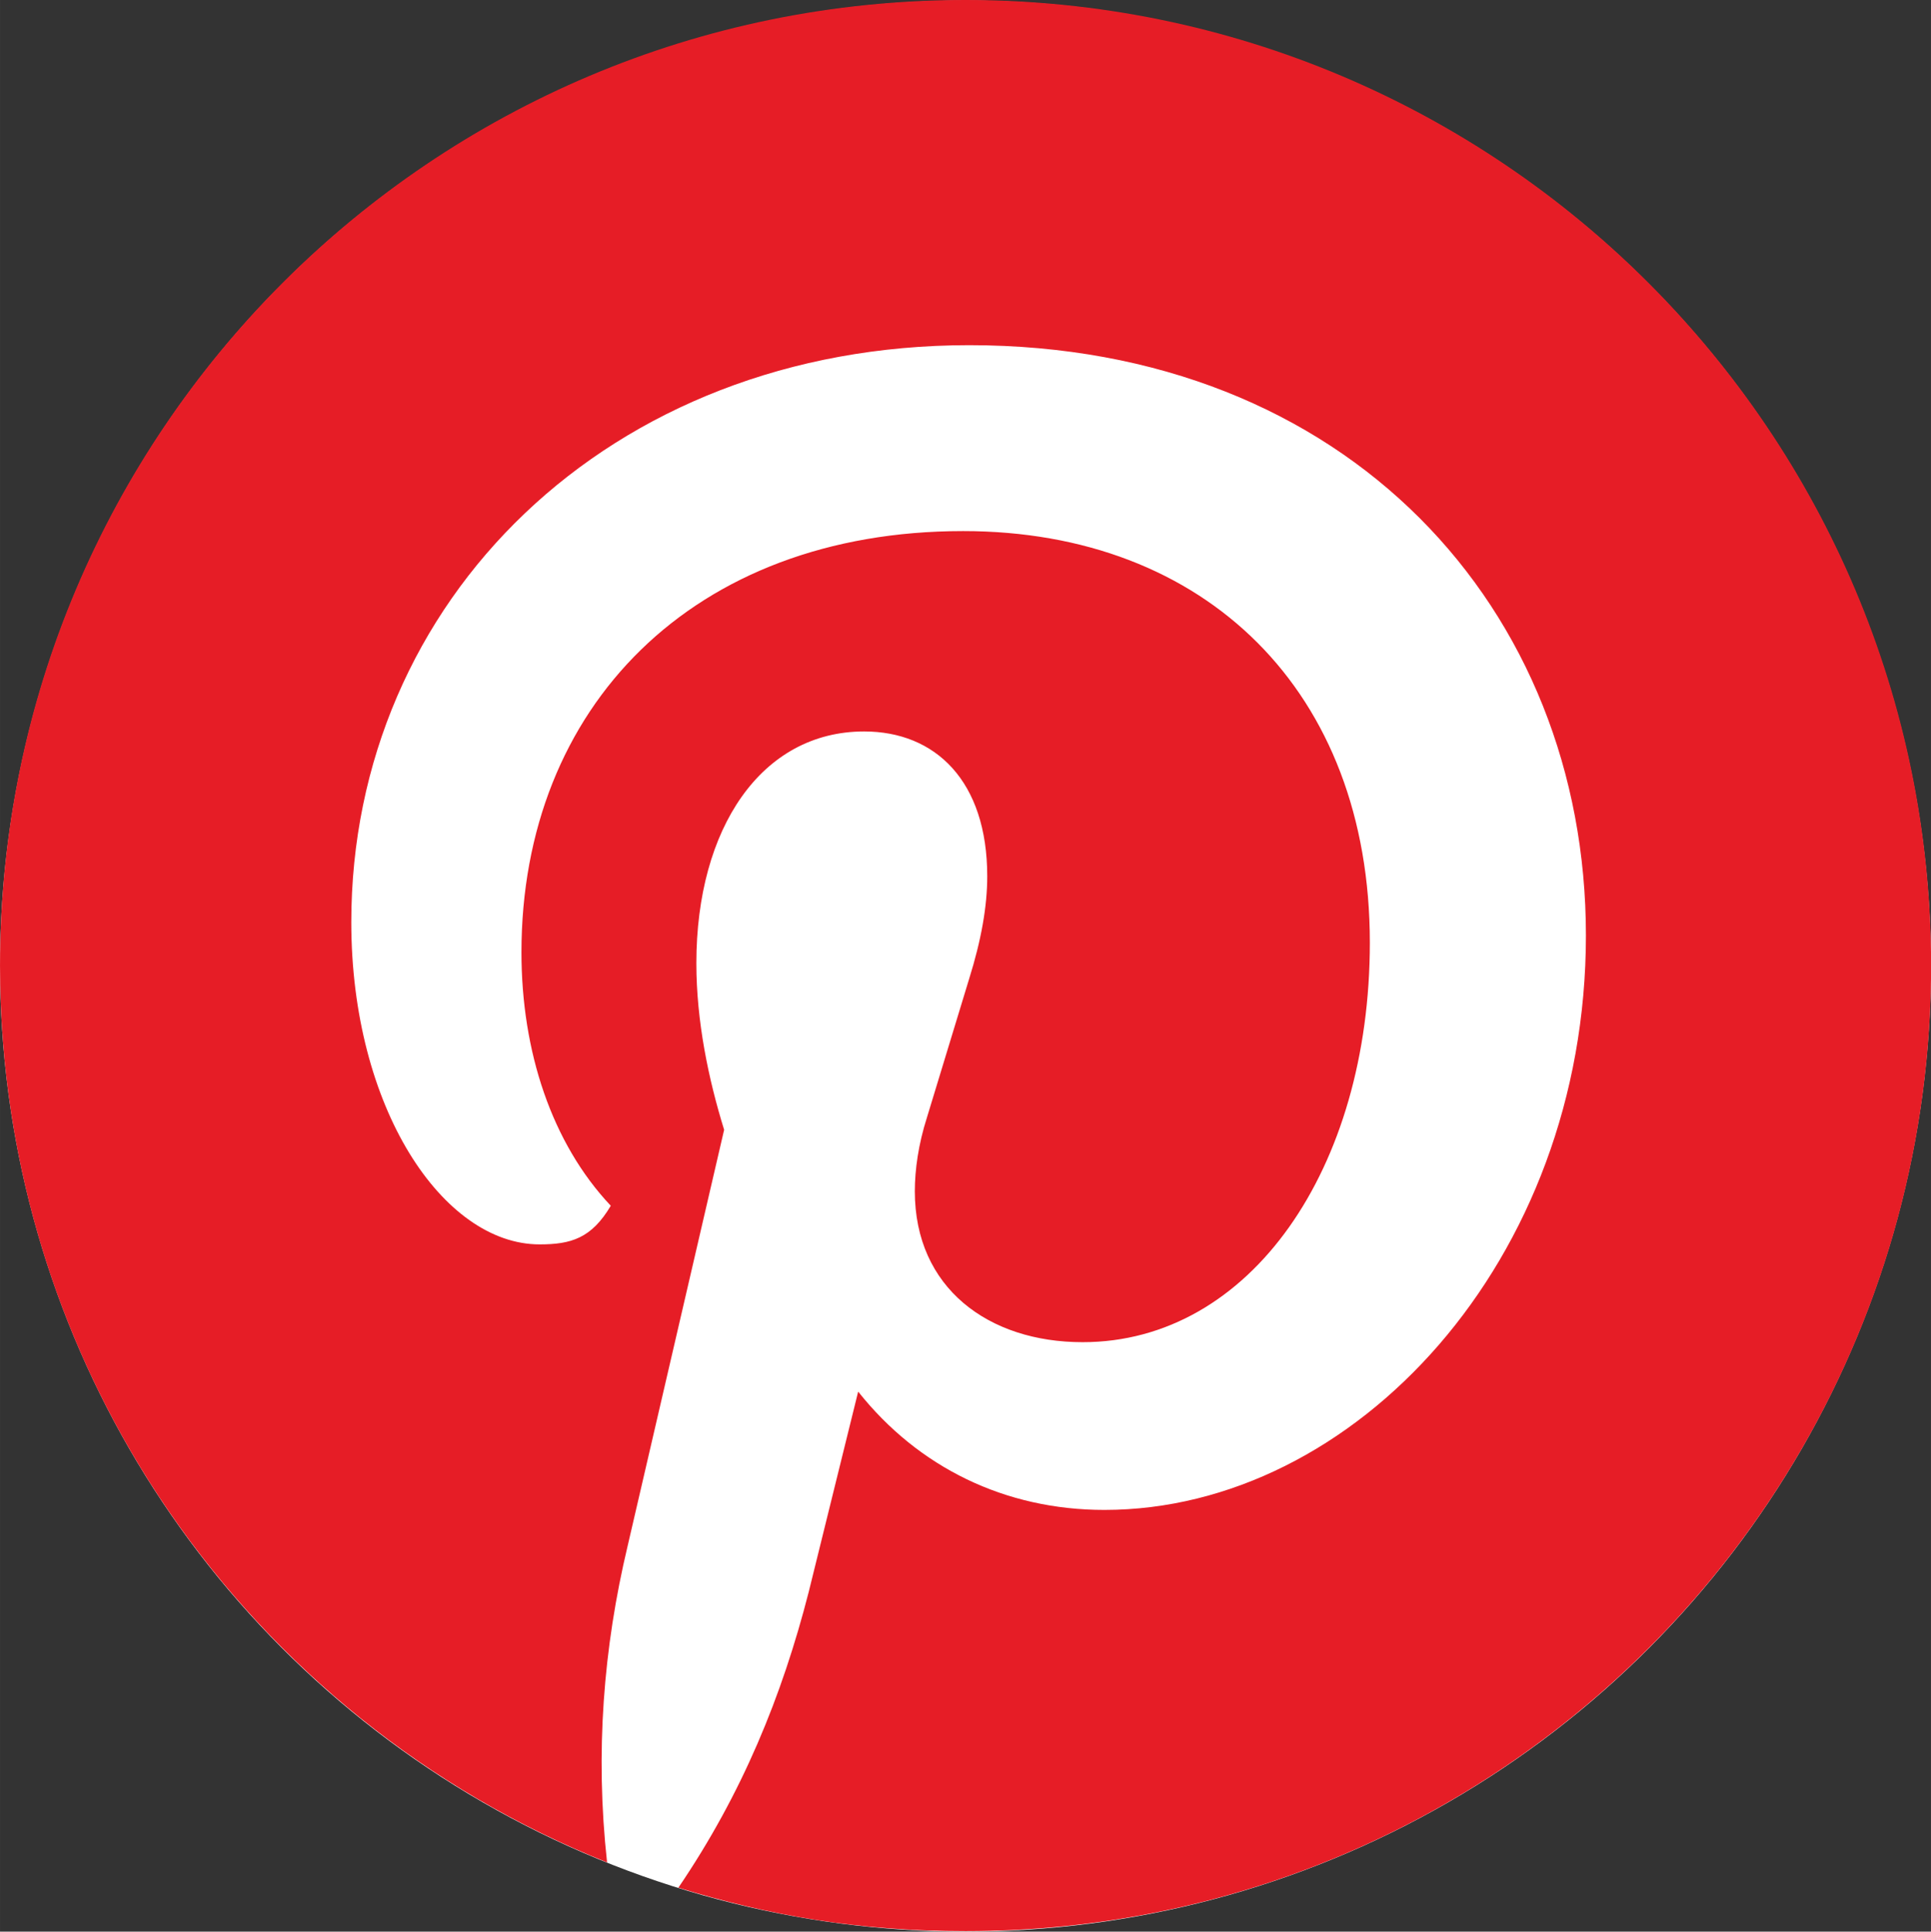
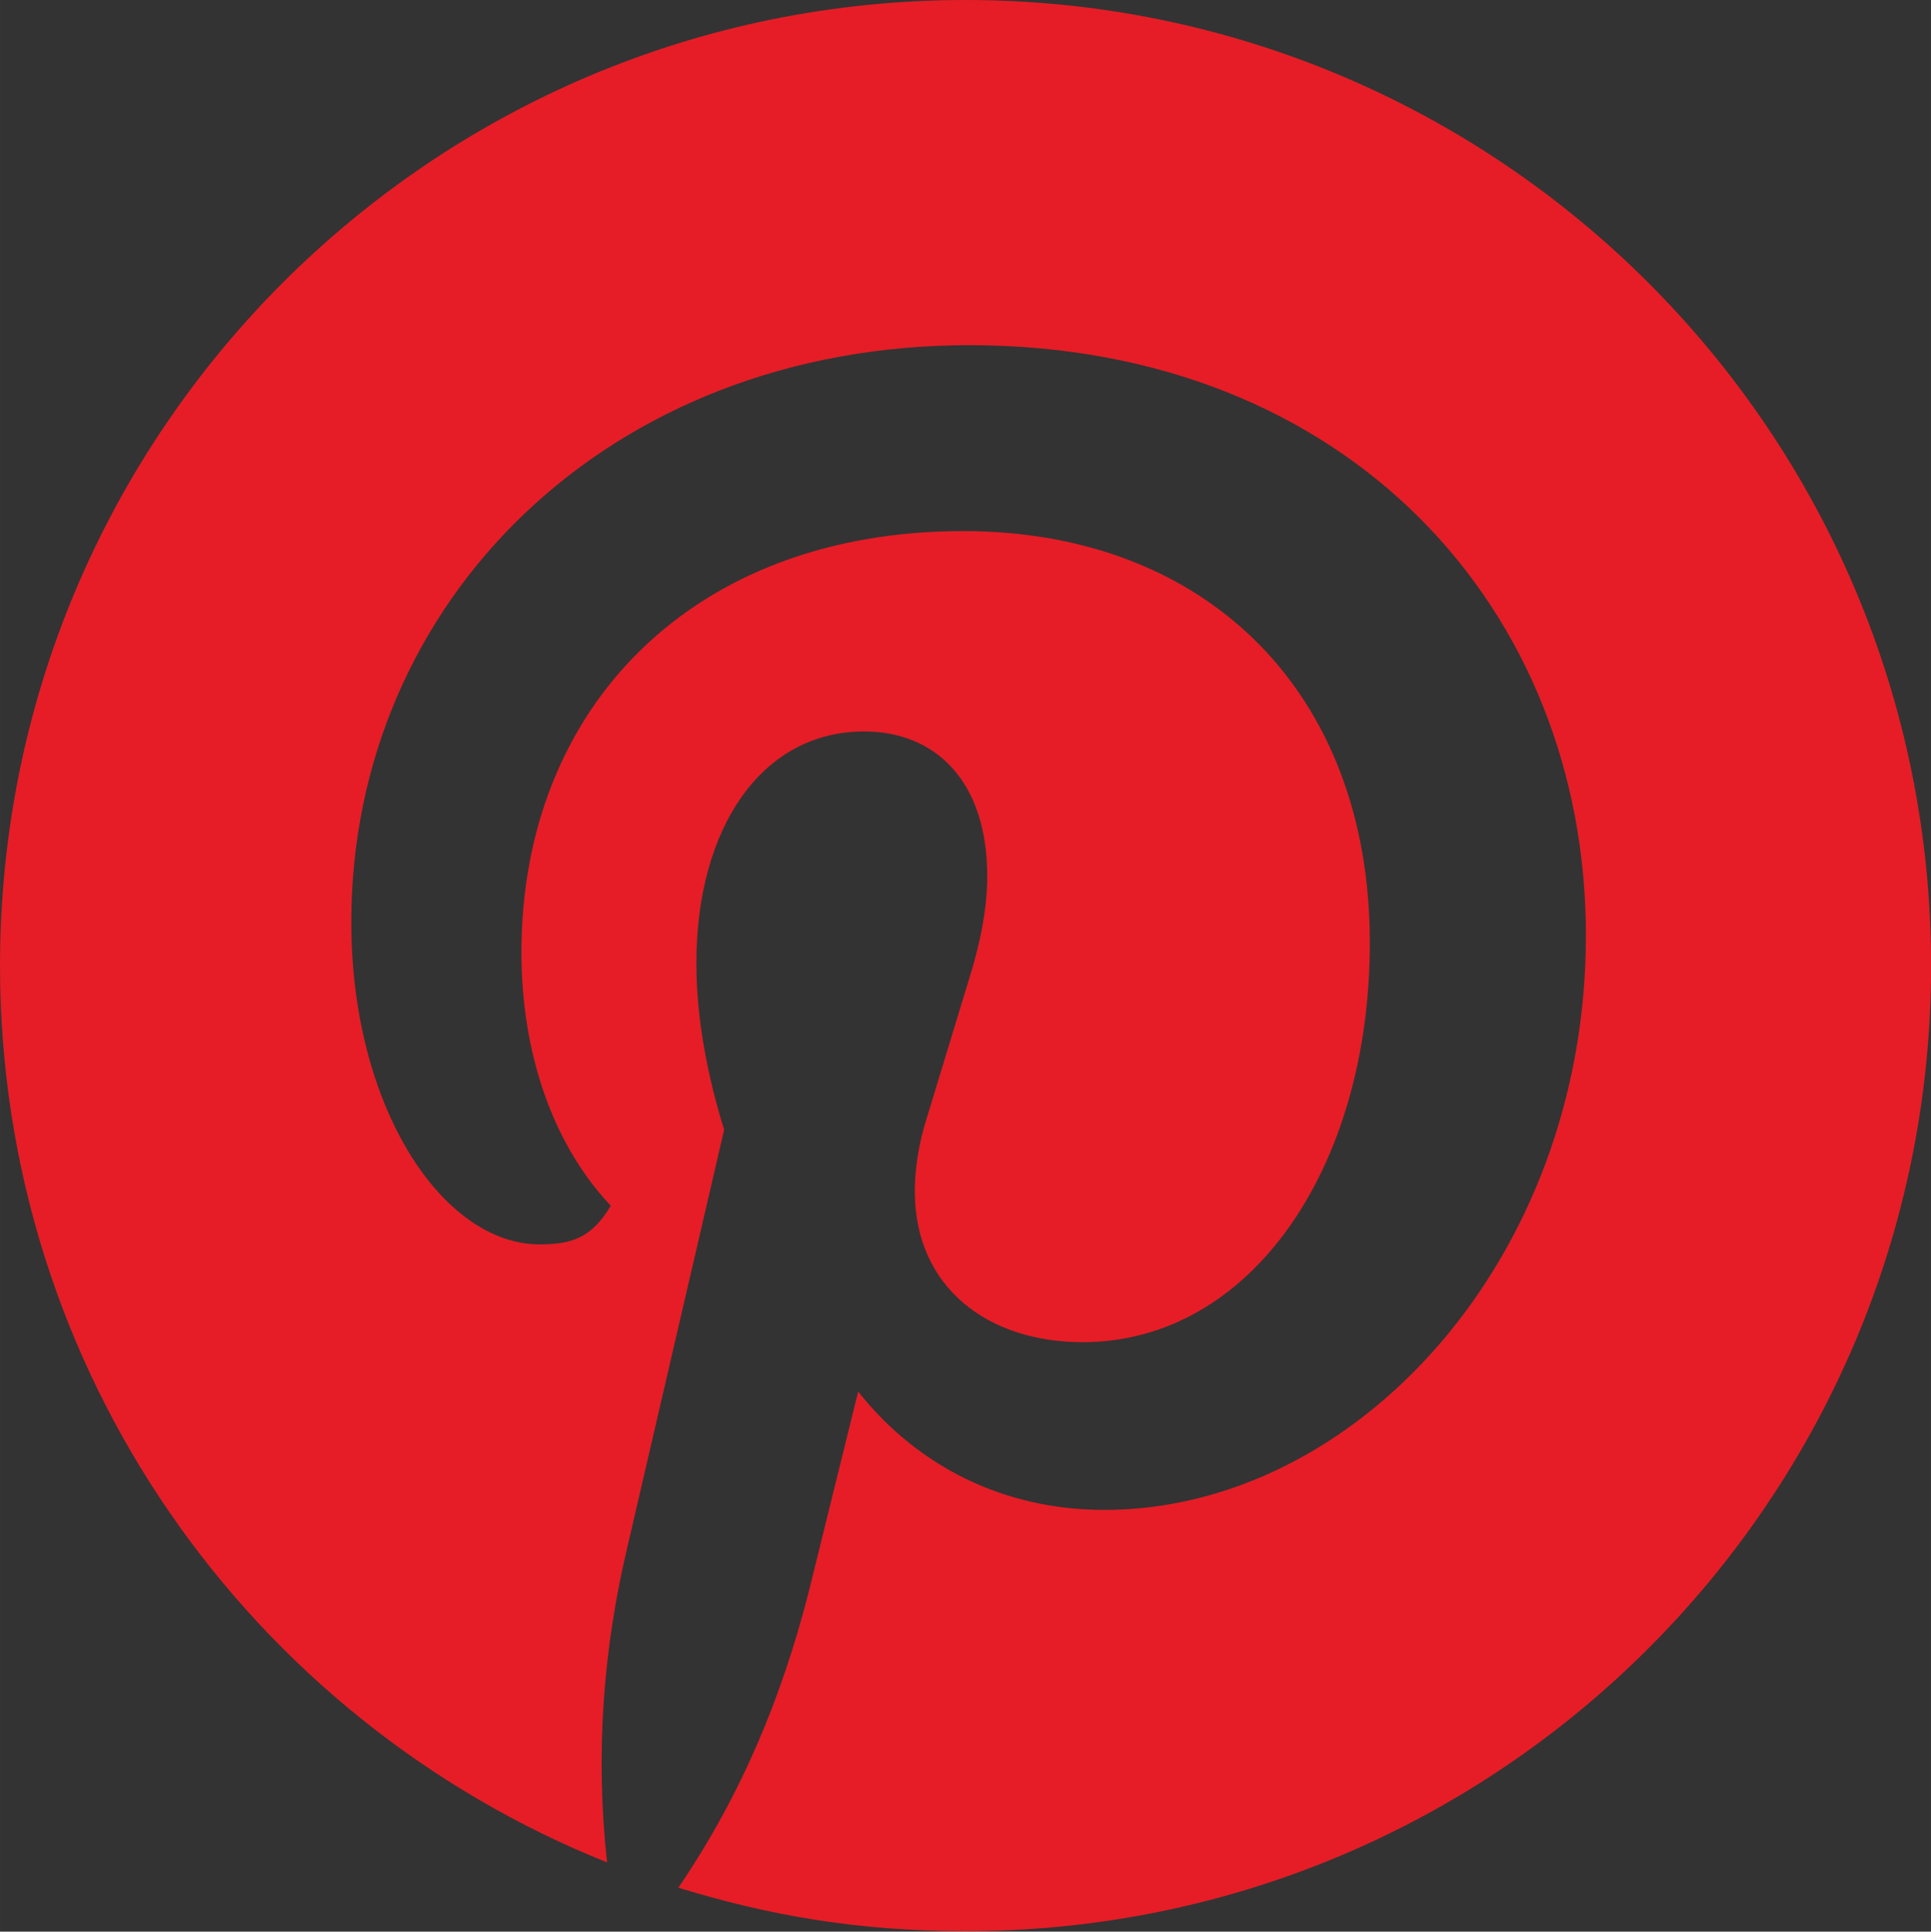
<svg xmlns="http://www.w3.org/2000/svg" id="uuid-d92ffd56-d8a0-41d7-ae38-f7e2c90b2126" width="176.39mm" height="176.43mm" viewBox="0 0 500 500.12">
  <rect x="0" y="0" width="500" height="500.12" fill="#333333" stroke="none" />
  <defs>
    <style>.uuid-8d9c2403-8c52-44b2-981e-e04eff54ed02{fill:#fff;}.uuid-57e550bf-fb76-434b-bdc6-0a6016a4b243{fill:#e61d26;}</style>
  </defs>
  <g id="uuid-2ab093f2-985d-4969-9055-7e14047ed7b1">
-     <circle class="uuid-8d9c2403-8c52-44b2-981e-e04eff54ed02" cx="250" cy="250.12" r="250" />
    <path class="uuid-57e550bf-fb76-434b-bdc6-0a6016a4b243" d="M157.19,482.19c-3.12-28.44-.94-55.62,5.31-81.87l25-107.81c-4.06-13.12-7.19-28.13-7.19-43.13,0-35,16.88-60,43.44-60,18.44,0,31.88,12.81,31.88,37.5,0,7.81-1.56,16.56-4.69,26.56l-10.94,35.94c-2.19,6.88-3.12,13.44-3.12,19.06,0,25,19.06,39.06,43.44,39.06,43.44,0,74.38-45,74.38-103.44,0-65-42.5-106.56-105.31-106.56-70,0-114.37,45.63-114.37,109.06,0,25.62,7.81,49.37,23.13,65.62-5,8.44-10.31,10-18.44,10-25,0-48.75-35.31-48.75-83.44,0-83.13,66.56-149.37,160-149.37,98.12,0,159.69,68.44,159.69,152.81s-60,148.75-124.69,148.75c-25.63,0-48.13-10.94-63.75-30.63l-12.81,51.88c-6.88,26.87-17.19,52.19-33.75,76.56,23.44,7.19,46.56,11.25,74.38,11.25,138.12,0,250-111.88,250-250S388.13,0,250,0,0,111.88,0,250c0,104.69,64.38,195,157.19,232.19" />
  </g>
</svg>